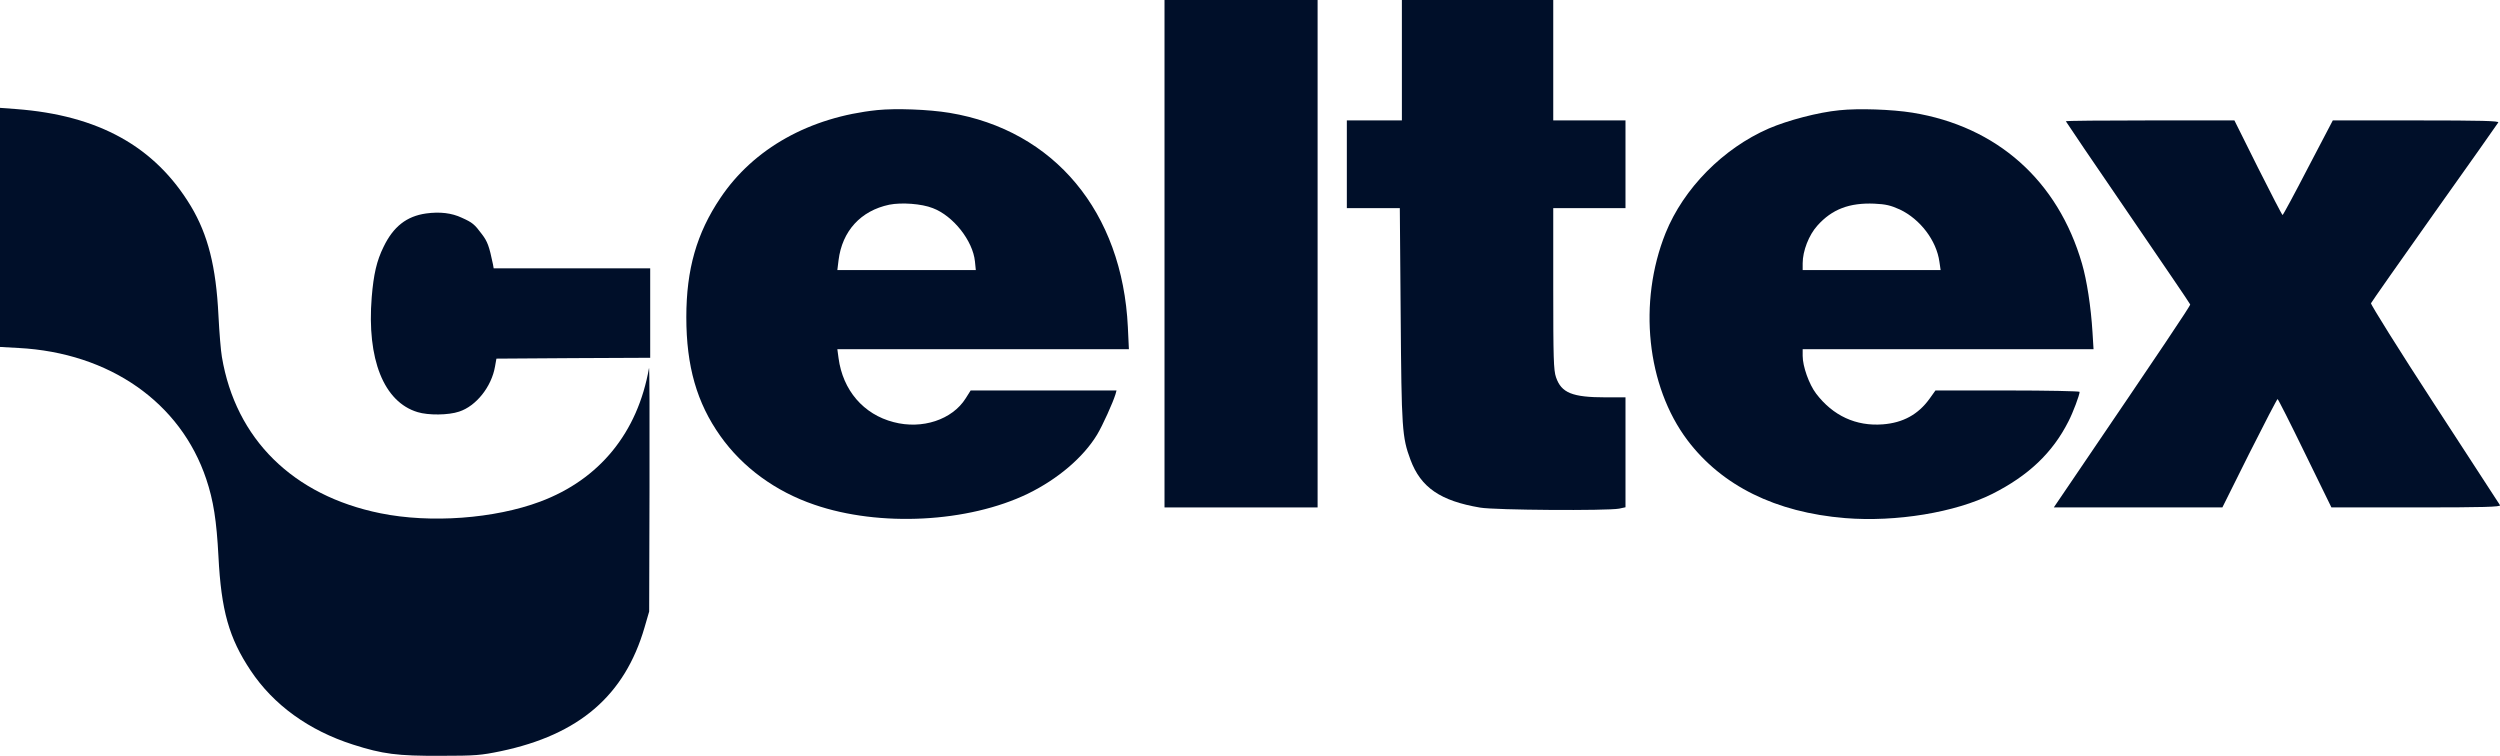
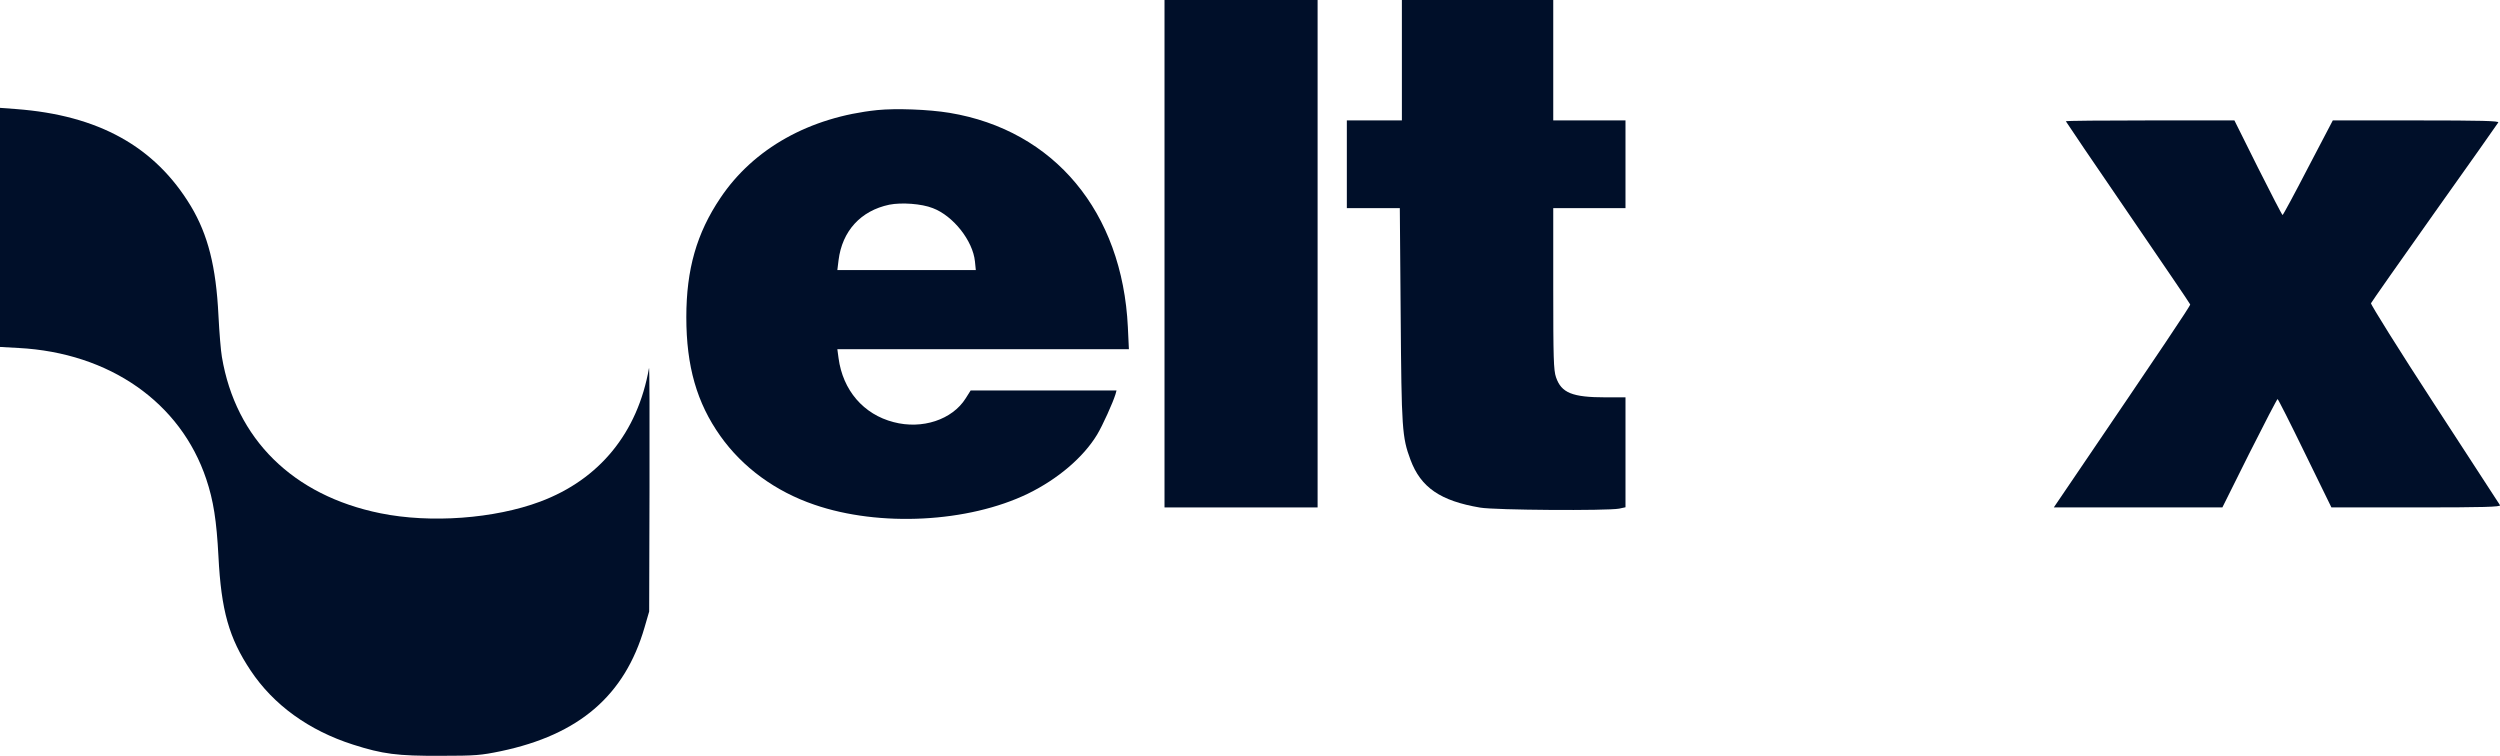
<svg xmlns="http://www.w3.org/2000/svg" version="1.2" baseProfile="tiny" id="Слой_1" x="0px" y="0px" viewBox="0 0 1453.4 439.4" overflow="visible" xml:space="preserve">
  <g transform="translate(0,558) scale(0.1,-0.1)">
    <path fill="#000F29" d="M6770,4105V2630h445h445v1475v1475h-445h-445V4105z" />
    <path fill="#000F29" d="M8150,5230v-350h-160h-160v-255v-255h154h154l5-622c5-663,8-709,57-841c60-161,174-239,405-278   c87-15,738-19,808-6l37,8v319v320h-115c-195,0-258,26-289,117c-14,40-16,113-16,515v468h210h210v255v255h-210h-210v350v350h-440   h-440V5230z" />
    <path fill="#000F29" d="M0,4258v-695l108-6c529-28,942-317,1091-762c42-125,60-241,71-450c16-314,61-474,187-663   c133-200,339-349,596-431c172-55,257-66,507-65c205,0,236,3,352,27c456,96,720,324,835,719l27,93l2,720c1,396,0,709-3,695   c-66-376-288-647-632-776c-267-100-639-127-929-68c-509,103-842,432-922,909c-6,33-15,141-20,241c-14,285-61,469-160,635   c-209,347-537,529-1017,565l-93,7V4258z" />
    <path fill="#000F29" d="M5100,4940c-393-41-719-223-912-511c-138-205-198-415-198-693c0-285,61-498,198-691   c129-182,320-322,546-399c380-131,895-104,1242,64c174,85,322,211,402,343c32,53,92,186,107,235l6,22h-424h-424l-29-46   c-78-124-253-182-419-138c-175,45-295,185-320,372l-7,52h848h847l-6,128c-32,670-428,1145-1037,1246C5398,4944,5208,4951,5100,4940   z M5423,4370c119-45,233-190,245-310l5-50h-403h-402l7,57c21,170,129,288,295,323C5241,4404,5358,4396,5423,4370z" />
-     <path fill="#000F29" d="M10693,4939c-123-12-298-58-410-106c-266-116-495-348-600-608c-161-402-110-889,127-1204   c200-265,513-420,917-453c296-24,641,33,856,141c210,106,350,239,442,421c27,52,65,154,65,172c0,4-189,8-419,8h-419l-35-49   c-66-91-154-139-271-148c-156-12-290,50-388,179c-41,54-78,158-78,219v39h846h845l-6,98c-9,148-33,303-61,399   c-140,483-494,798-986,878C10999,4944,10805,4951,10693,4939z M11045,4362c118-56,213-180,230-304l7-48h-401h-401v39   c0,72,36,165,86,220c85,95,186,133,331,127C10963,4393,10992,4386,11045,4362z" />
    <path fill="#000F29" d="M12010,4875c0-2,162-241,360-530c198-290,362-530,363-535c2-7-168-260-662-987l-131-193h490h490l157,315   c87,173,161,315,164,315s75-142,159-315l154-315h494c392,0,492,3,486,13c-4,6-176,270-381,586c-206,316-371,581-369,588   c3,7,169,244,369,526c200,281,367,518,371,525c6,9-93,12-478,12h-484l-144-275c-78-151-145-275-148-275s-67,124-143,275l-137,275   h-490C12231,4880,12010,4878,12010,4875z" />
-     <path fill="#000F29" d="M2477,4339c-113-16-190-76-247-194c-40-81-58-159-69-293c-29-360,70-609,267-668c62-19,179-18,241,3   c99,32,189,145,209,263l8,45l447,3l447,2v260v260h-455h-455l-4,23c-22,106-32,133-64,175c-44,59-55,68-117,96   C2626,4342,2557,4350,2477,4339z" />
  </g>
</svg>